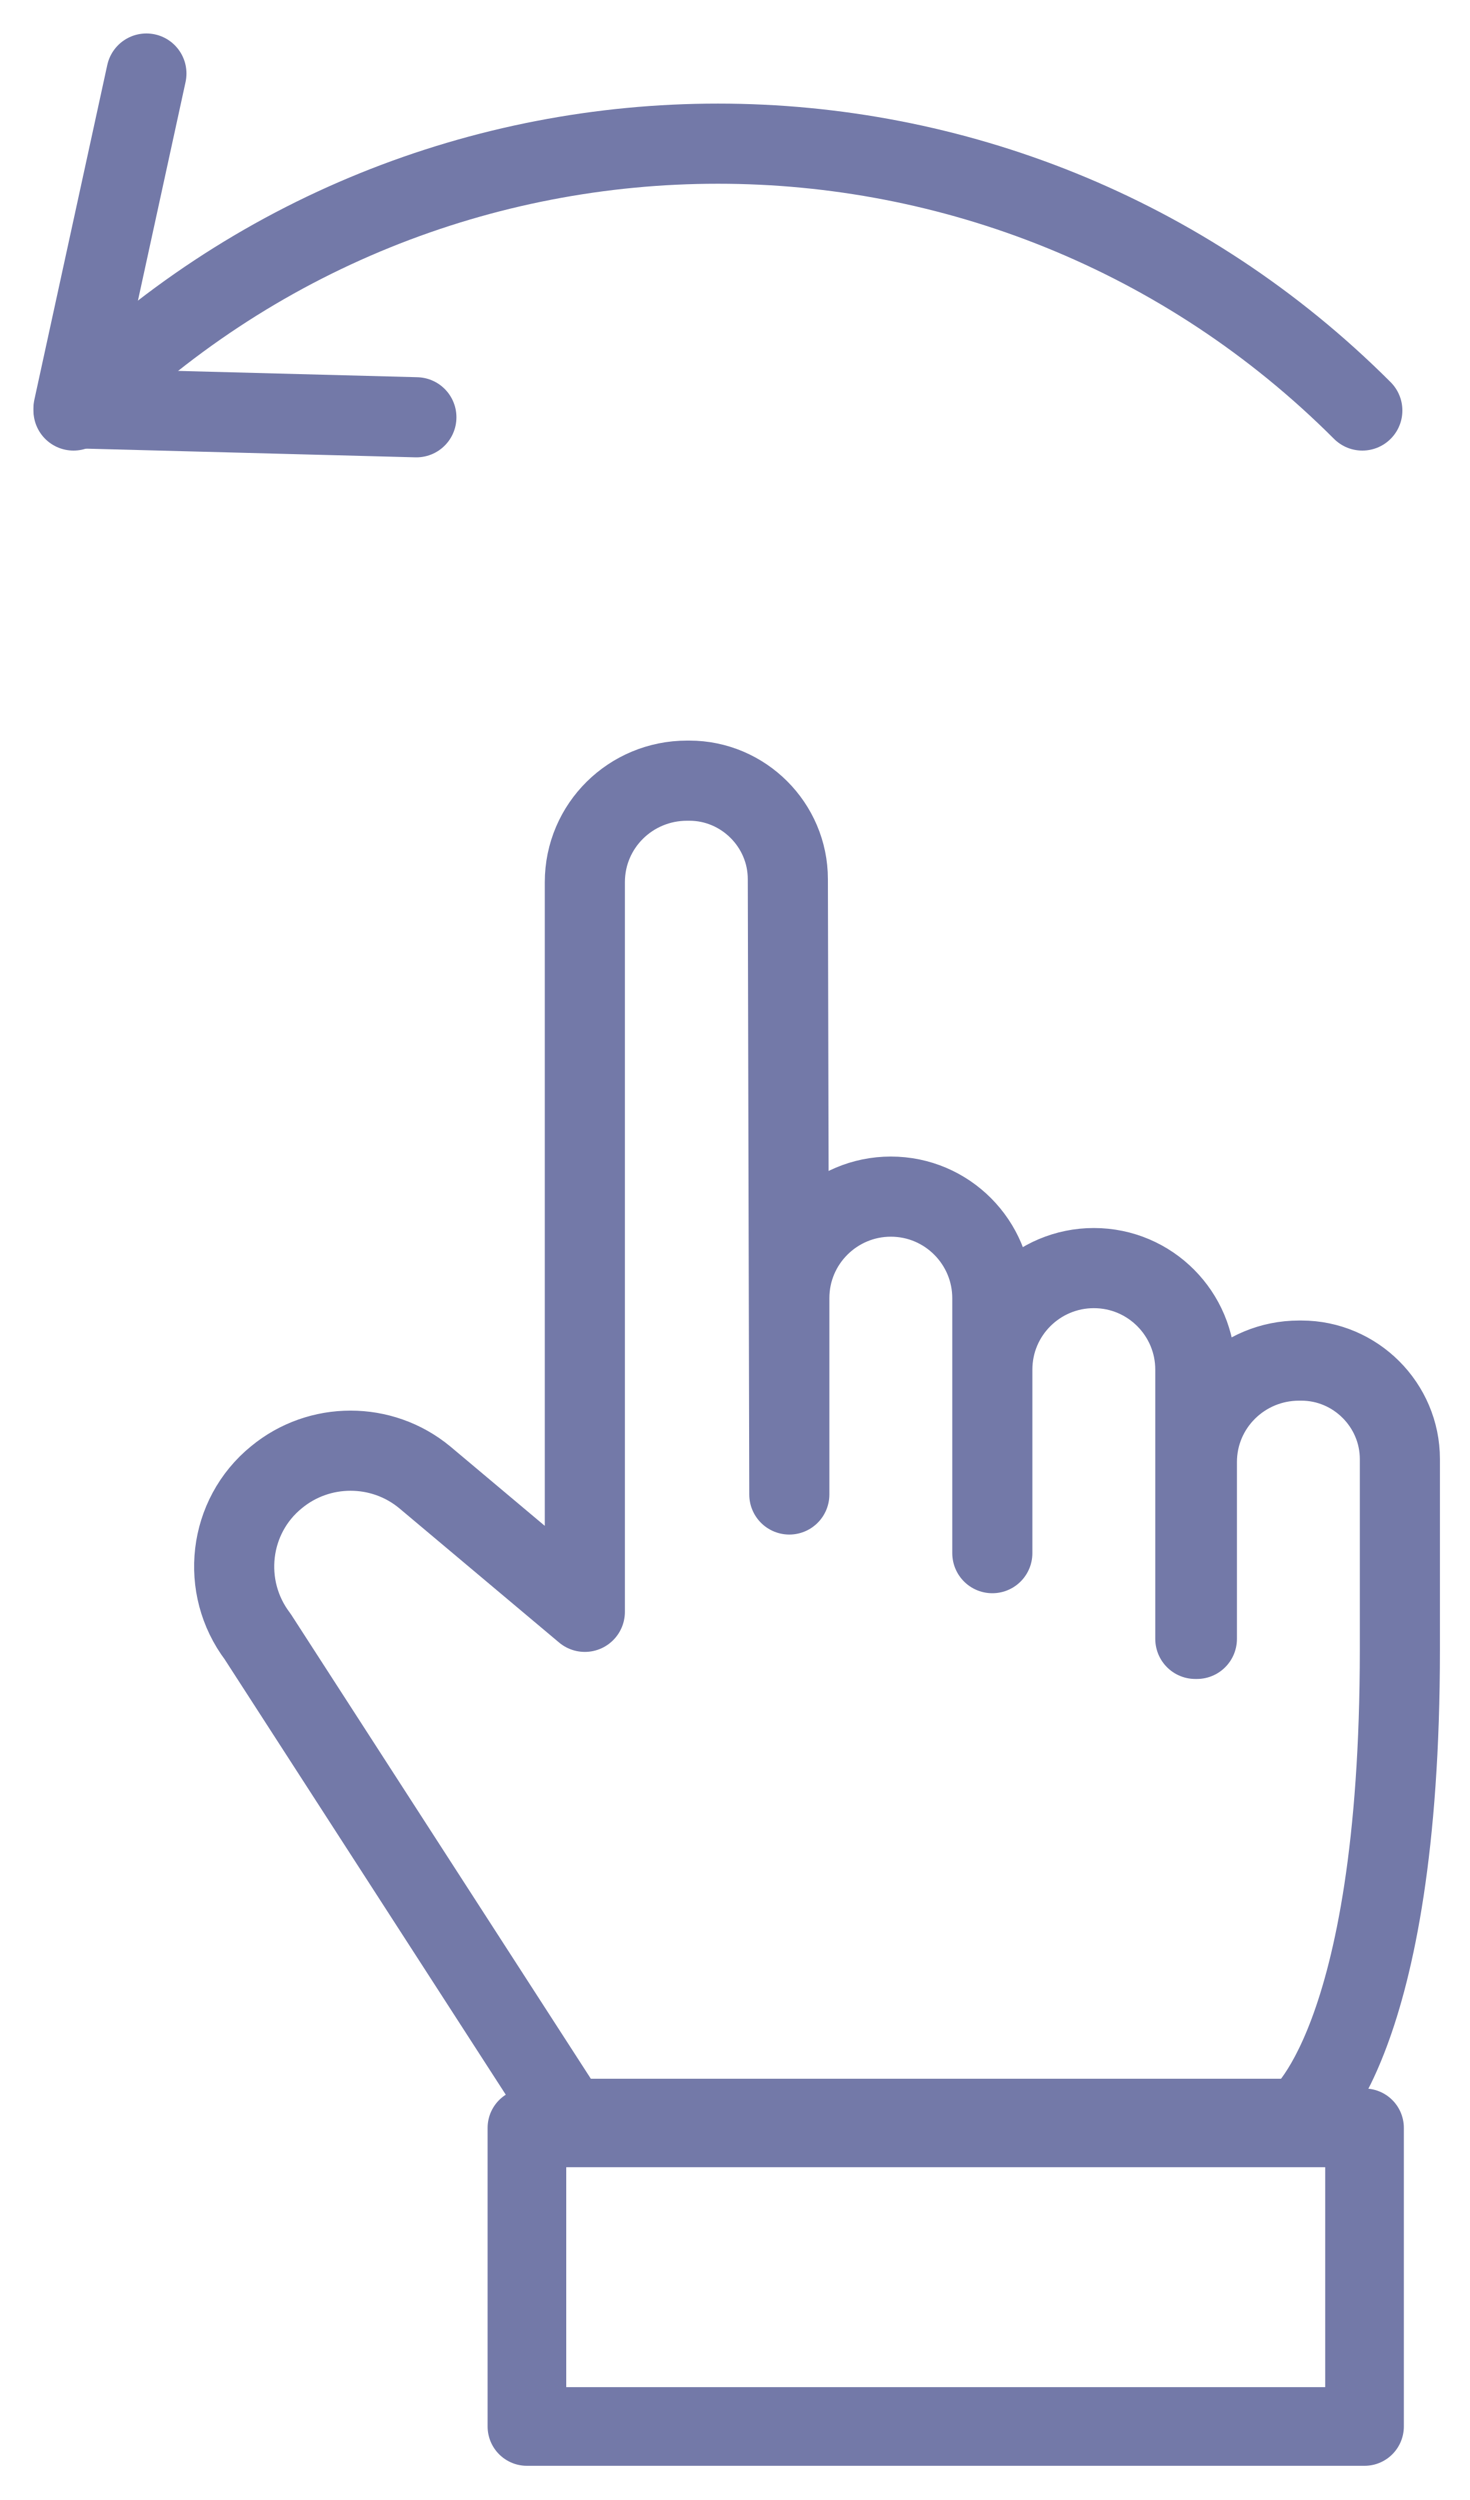
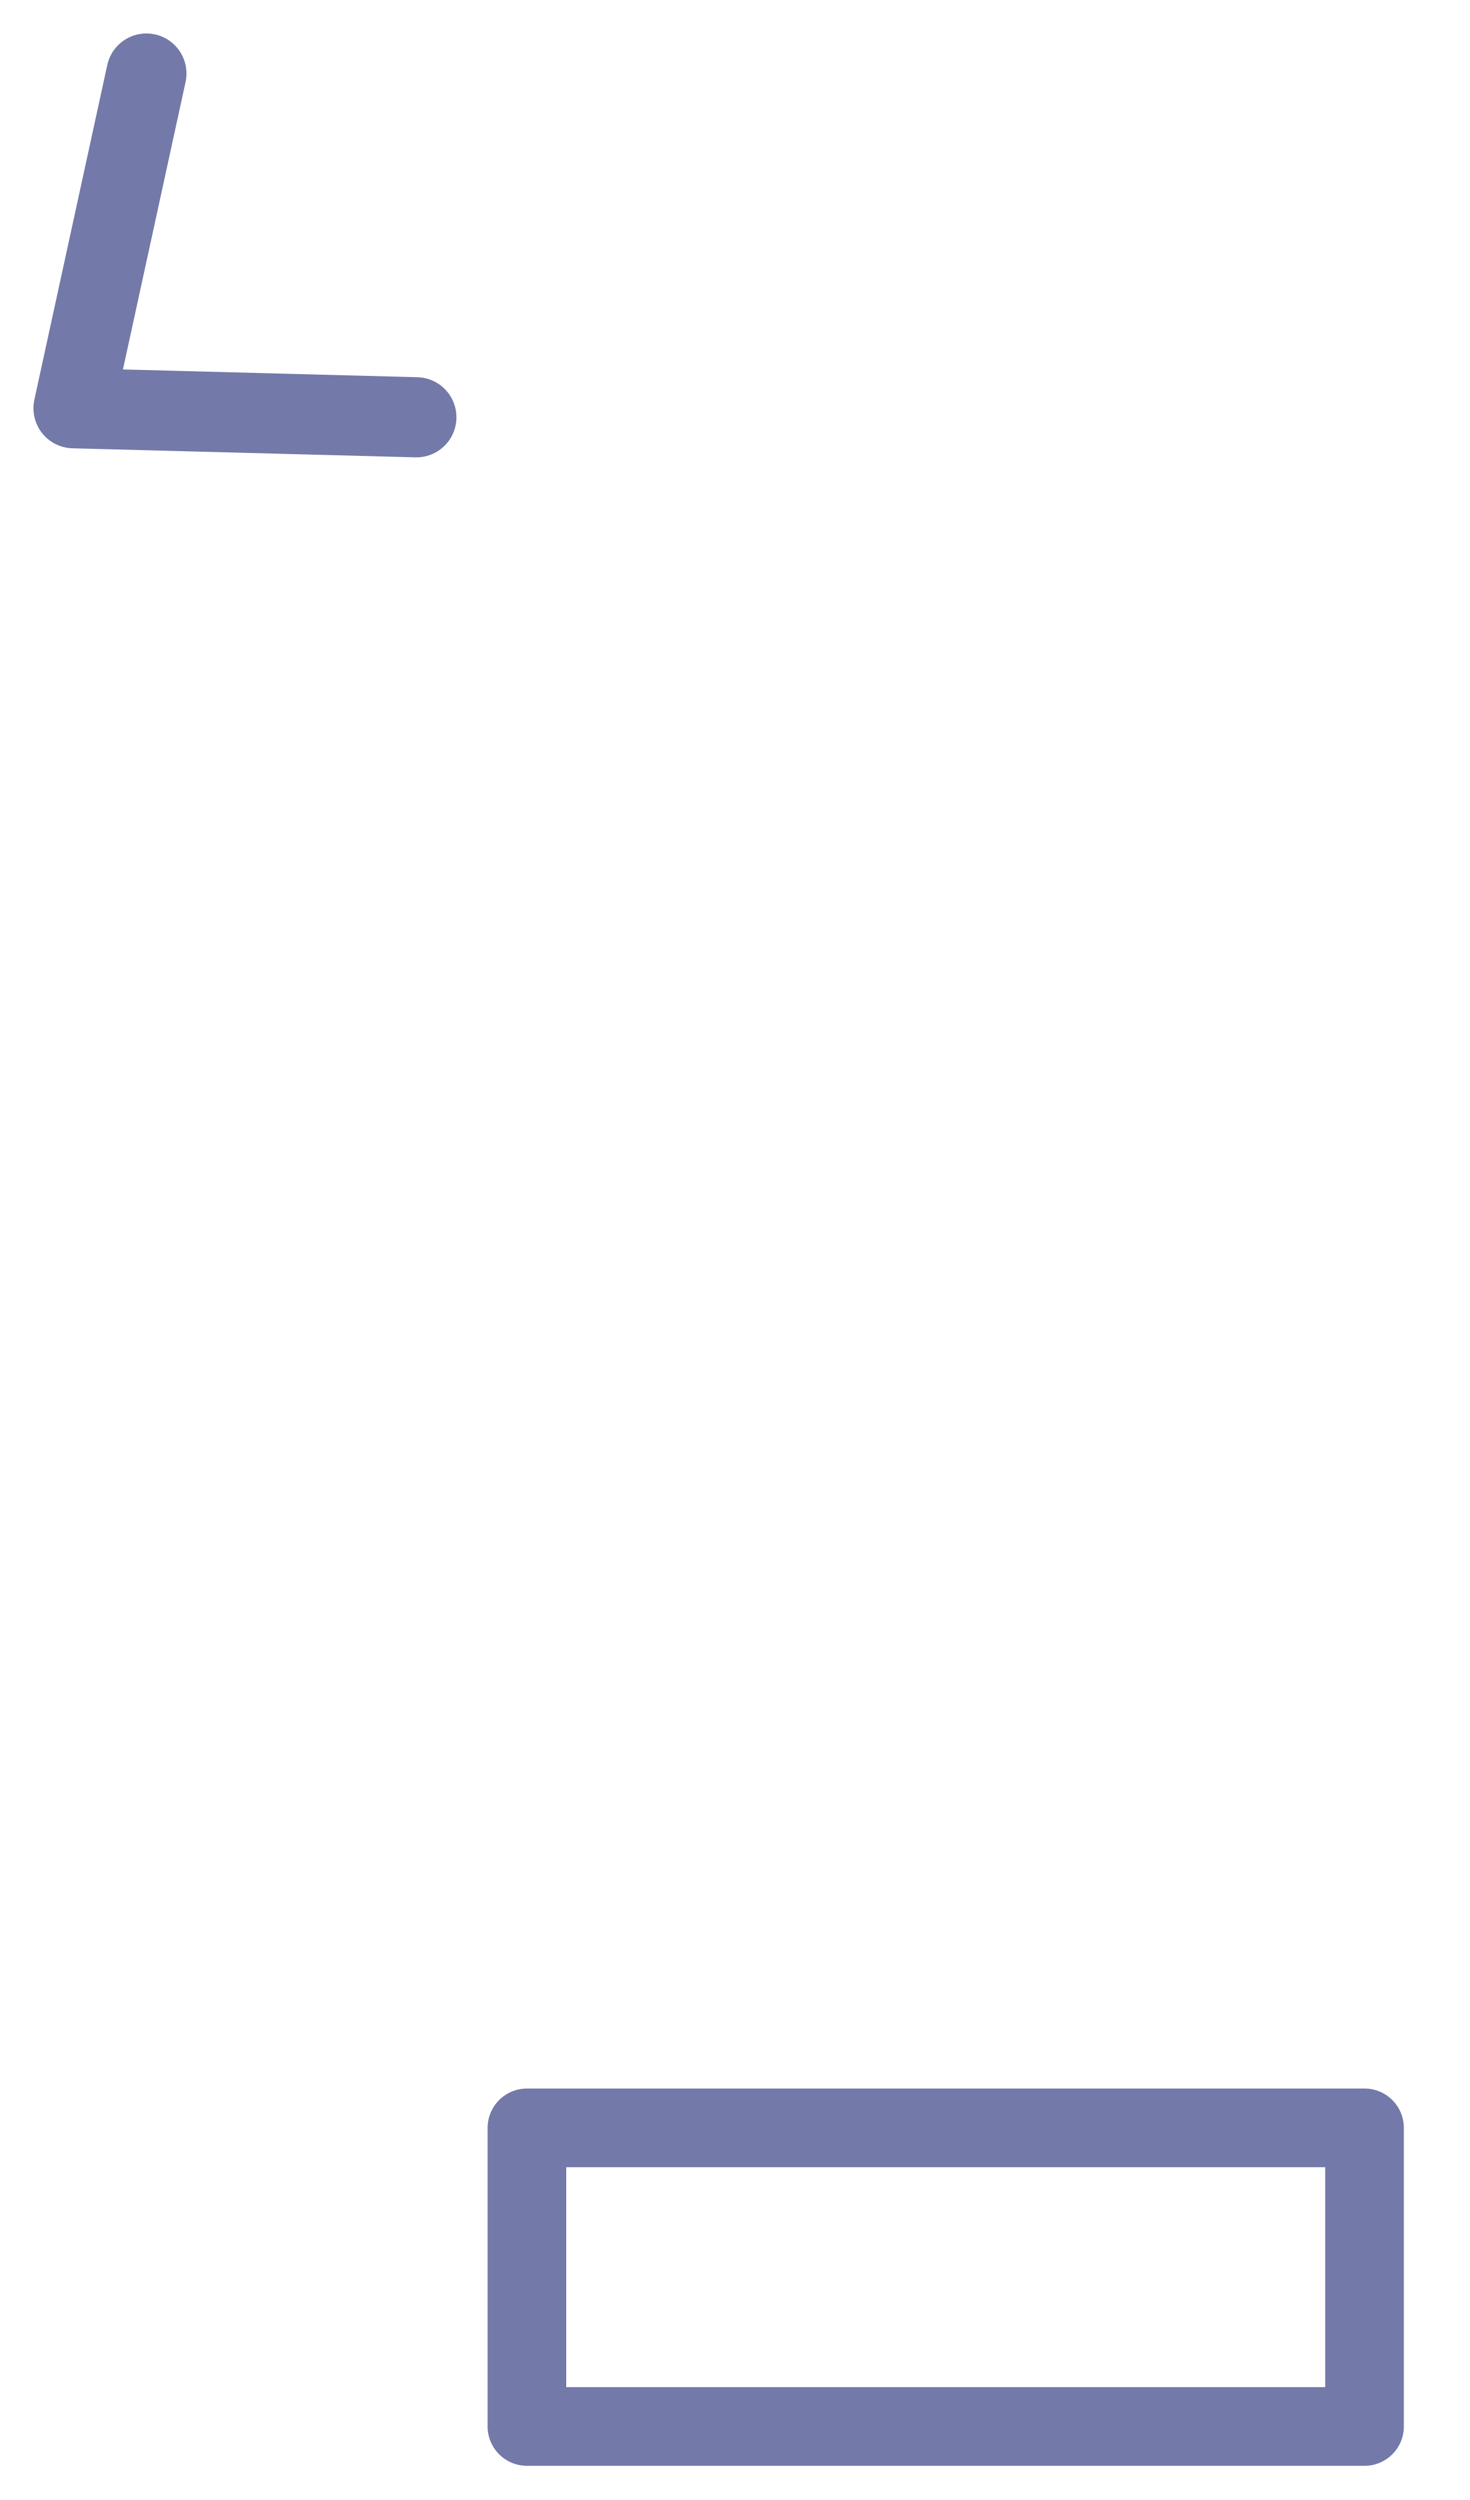
<svg xmlns="http://www.w3.org/2000/svg" width="20" height="34" viewBox="0 0 20 34" fill="none">
-   <path d="M16.284 22.289C16.284 22.289 16.284 20.969 16.284 19.885C16.284 19.118 16.908 18.504 17.675 18.504H17.706C18.442 18.504 19.046 19.108 19.046 19.844V22.432C19.046 27.824 17.665 28.816 17.665 28.816H7.742L3.506 22.258C2.995 21.583 3.107 20.622 3.762 20.09C4.345 19.609 5.194 19.609 5.777 20.09L7.957 21.921C7.957 21.921 7.957 15.015 7.957 11.998C7.957 11.23 8.581 10.617 9.348 10.617H9.379C10.115 10.617 10.719 11.22 10.719 11.957L10.739 20.325V17.655C10.739 16.888 11.363 16.274 12.12 16.274C12.887 16.274 13.501 16.898 13.501 17.655V21.123V18.627C13.501 17.859 14.125 17.246 14.882 17.246C15.65 17.246 16.263 17.87 16.263 18.627V22.289H16.284Z" stroke="#7379A8" stroke-width="1.09" stroke-linecap="round" stroke-linejoin="round" />
  <path d="M18.565 28.939H7.169V33H18.565V28.939Z" stroke="#7379A8" stroke-width="1.07" stroke-linecap="round" stroke-linejoin="round" />
-   <path d="M18.535 5.583C13.696 0.744 5.839 0.744 1 5.583" stroke="#7379A8" stroke-width="1.09" stroke-linecap="round" stroke-linejoin="round" />
  <path d="M1.992 1L1 5.552L5.665 5.675" stroke="#7379A8" stroke-width="1.09" stroke-linecap="round" stroke-linejoin="round" />
</svg>